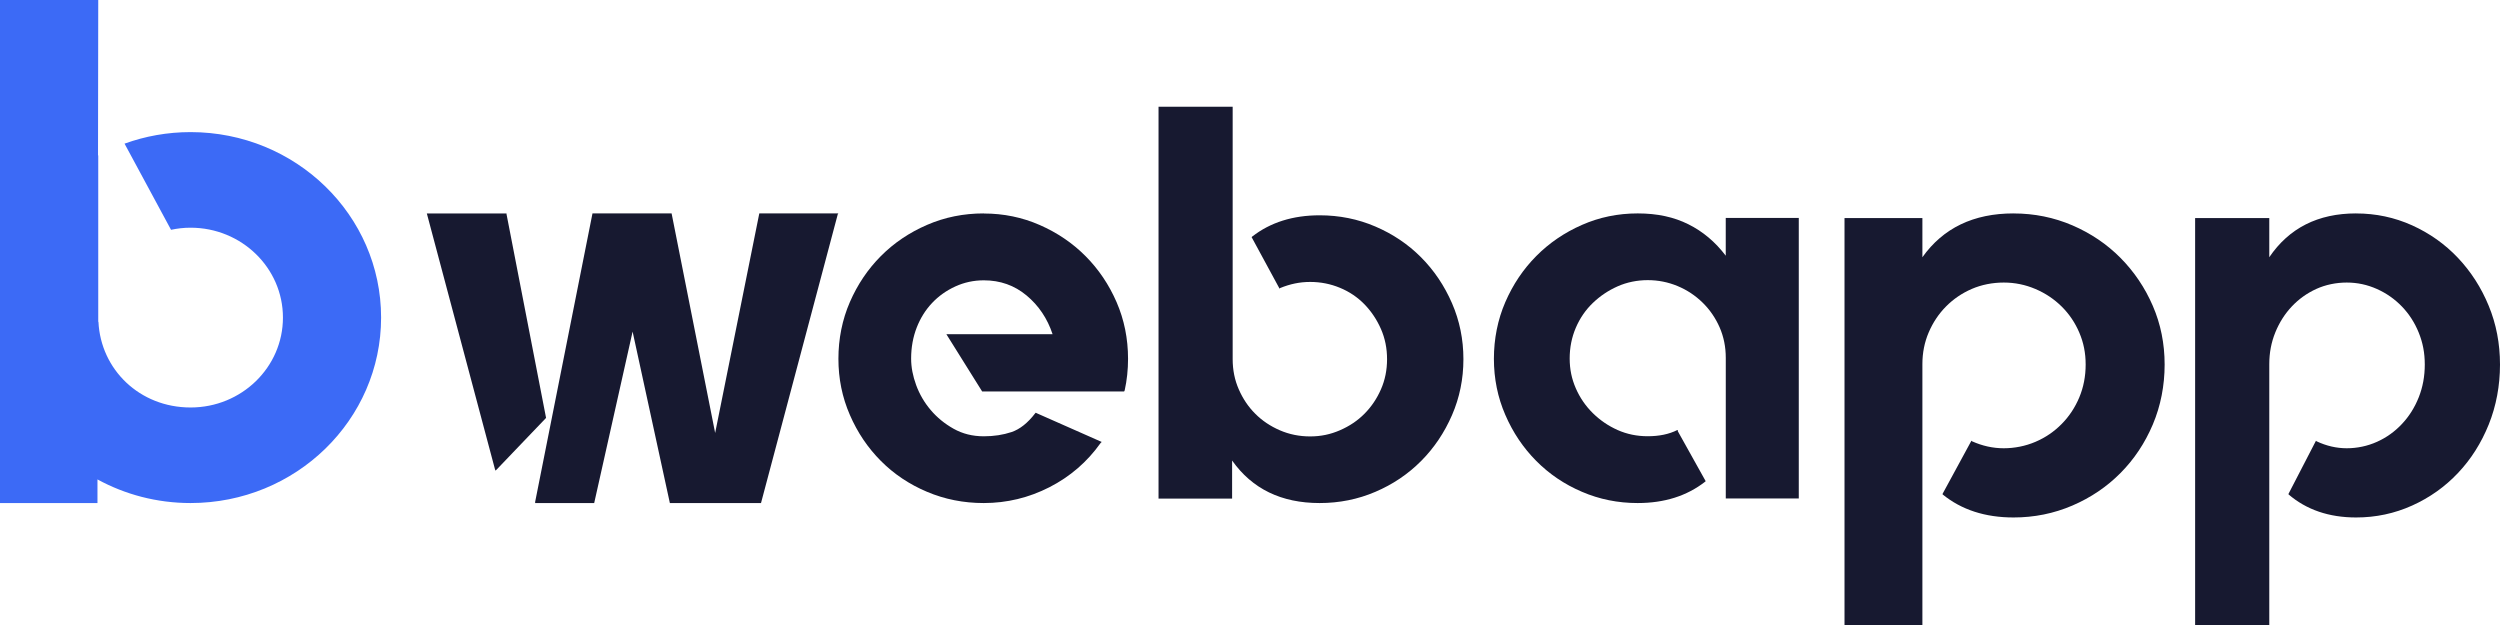
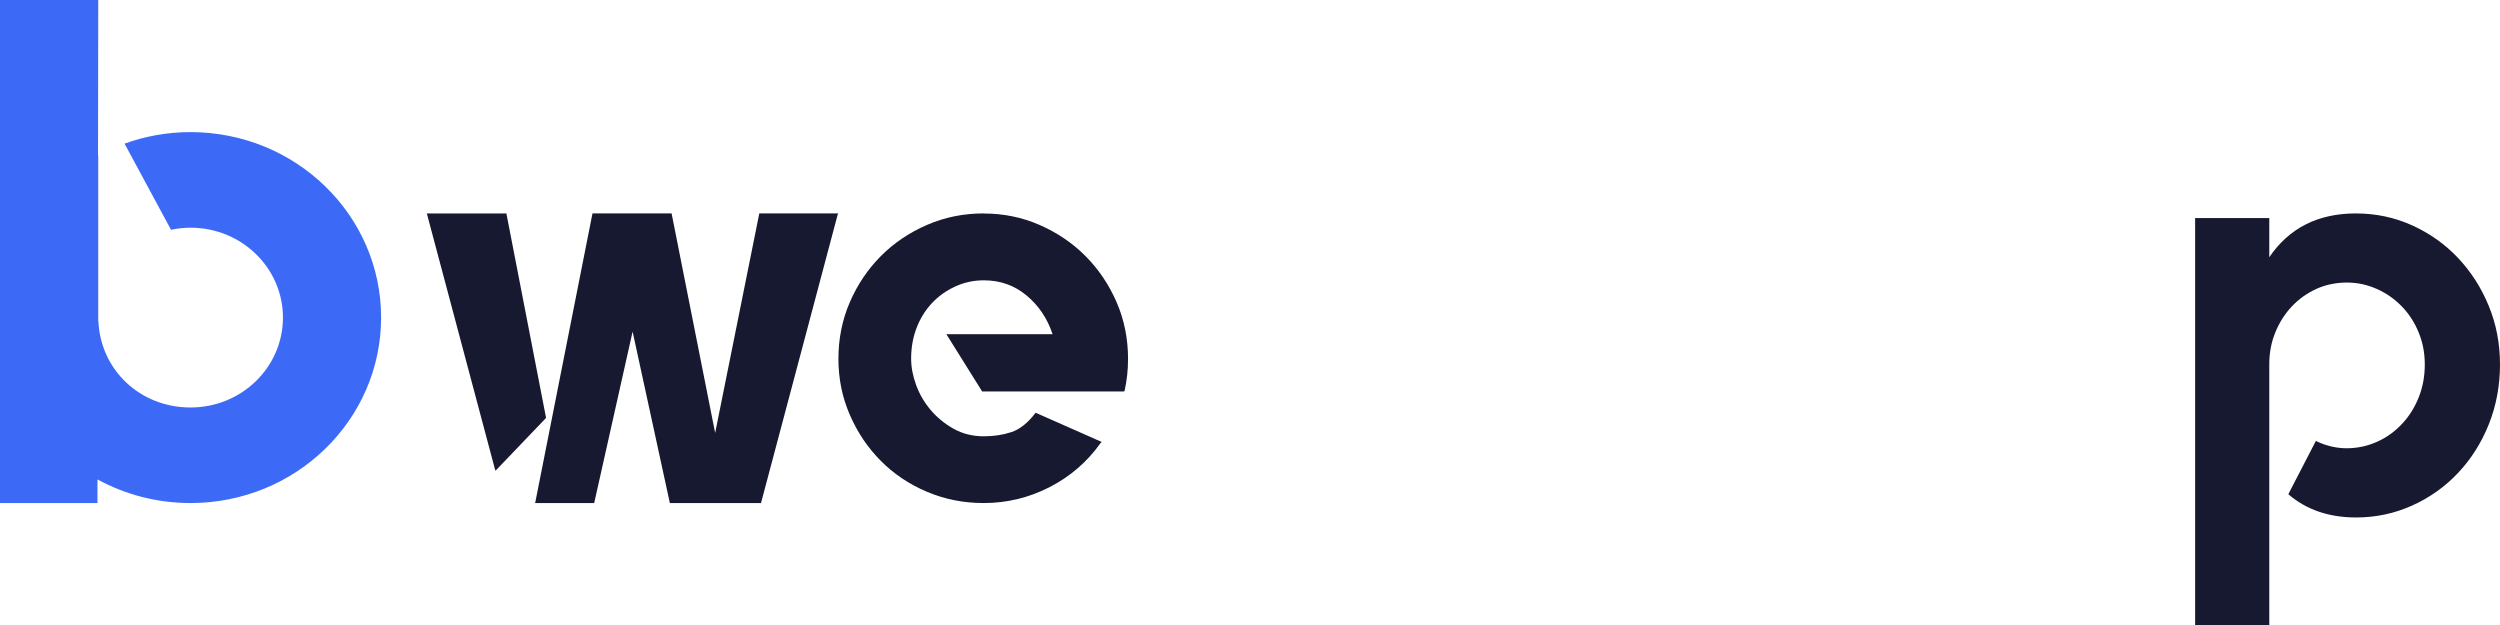
<svg xmlns="http://www.w3.org/2000/svg" width="164" height="41" viewBox="0 0 164 41" fill="none">
  <path d="M12.5 8.666C10.977 8.666 9.518 8.935 8.17 9.423L11.22 15.075C11.633 14.986 12.061 14.937 12.502 14.937C15.847 14.937 18.561 17.577 18.561 20.834C18.561 24.091 15.849 26.731 12.502 26.731C9.155 26.731 6.605 24.236 6.458 21.105L6.445 21.12V10.19C6.445 10.19 6.435 10.196 6.43 10.198L6.445 0H0V33H6.394V31.45C8.202 32.436 10.283 33 12.5 33C19.403 33 25 27.553 25 20.832C25 14.111 19.403 8.666 12.5 8.666Z" fill="#3C6AF6" />
-   <path d="M33.226 14.038L35.822 27.415L32.512 30.874L32.474 30.797L28 14.002H33.228V14.041L33.226 14.038ZM49.81 14H55L54.962 14.038L49.922 33H43.943L41.499 21.753L38.979 33H35.106V32.923L38.867 14H44.057L46.914 28.402L49.81 14Z" fill="#171930" />
+   <path d="M33.226 14.038L35.822 27.415L32.512 30.874L32.474 30.797L28 14.002H33.228V14.041L33.226 14.038ZM49.81 14H55L54.962 14.038L49.922 33H43.943L41.499 21.753L38.979 33H35.106L38.867 14H44.057L46.914 28.402L49.81 14Z" fill="#171930" />
  <path d="M64.54 14.006C65.837 14.006 67.059 14.258 68.207 14.761C69.356 15.265 70.358 15.944 71.214 16.804C72.07 17.664 72.747 18.67 73.249 19.823C73.749 20.978 74 22.216 74 23.542C74 24.255 73.926 24.941 73.78 25.605L73.743 25.679H64.429L62.081 21.922H69.049C68.707 20.891 68.137 20.044 67.343 19.383C66.549 18.72 65.612 18.389 64.538 18.389C63.877 18.389 63.254 18.523 62.667 18.792C62.081 19.061 61.573 19.422 61.145 19.875C60.717 20.327 60.379 20.866 60.136 21.488C59.894 22.11 59.77 22.79 59.77 23.524C59.77 24.086 59.881 24.666 60.101 25.266C60.322 25.865 60.638 26.408 61.054 26.898C61.47 27.388 61.97 27.797 62.556 28.126C63.143 28.456 63.803 28.621 64.536 28.621C65.197 28.621 65.802 28.528 66.351 28.345C66.9 28.161 67.419 27.75 67.909 27.111L67.946 27.074L68.018 27.111L72.271 28.991L72.197 29.066C71.317 30.303 70.199 31.268 68.843 31.961C67.487 32.653 66.051 33 64.534 33C63.213 33 61.974 32.754 60.811 32.262C59.651 31.773 58.642 31.097 57.786 30.237C56.93 29.378 56.251 28.373 55.751 27.218C55.249 26.065 55 24.838 55 23.536C55 22.235 55.249 20.972 55.751 19.817C56.253 18.664 56.93 17.657 57.786 16.798C58.642 15.938 59.649 15.258 60.811 14.754C61.972 14.25 63.213 14 64.534 14L64.54 14.006Z" fill="#171930" />
-   <path d="M86.567 14.124C87.86 14.124 89.079 14.369 90.224 14.86C91.369 15.35 92.368 16.022 93.222 16.879C94.075 17.736 94.75 18.74 95.251 19.89C95.75 21.04 96 22.264 96 23.562C96 24.86 95.75 26.084 95.251 27.234C94.75 28.386 94.075 29.388 93.222 30.245C92.368 31.102 91.369 31.776 90.224 32.264C89.079 32.755 87.86 33 86.567 33C84.056 33 82.143 32.071 80.826 30.21V32.707H76V7H80.863V23.562C80.863 24.273 80.996 24.932 81.265 25.544C81.532 26.156 81.891 26.69 82.344 27.141C82.796 27.595 83.331 27.955 83.953 28.225C84.575 28.495 85.238 28.629 85.945 28.629C86.653 28.629 87.279 28.495 87.901 28.225C88.523 27.955 89.058 27.597 89.51 27.141C89.961 26.686 90.32 26.156 90.589 25.544C90.858 24.932 90.991 24.273 90.991 23.562C90.991 22.851 90.858 22.192 90.589 21.579C90.32 20.968 89.961 20.43 89.51 19.964C89.058 19.5 88.523 19.137 87.901 18.88C87.279 18.622 86.627 18.495 85.945 18.495C85.264 18.495 84.628 18.629 83.972 18.898L83.935 18.936L83.898 18.861L82.106 15.556L82.143 15.519C83.338 14.589 84.813 14.124 86.567 14.124Z" fill="#171930" />
-   <path d="M118 14.289V32.7H113.211V23.472C113.211 22.757 113.076 22.094 112.809 21.478C112.54 20.864 112.169 20.321 111.693 19.854C111.217 19.387 110.669 19.023 110.048 18.765C109.426 18.507 108.773 18.377 108.09 18.377C107.407 18.377 106.726 18.513 106.116 18.784C105.507 19.054 104.965 19.418 104.489 19.875C104.014 20.331 103.642 20.873 103.373 21.501C103.105 22.129 102.971 22.8 102.971 23.515C102.971 24.23 103.105 24.859 103.373 25.474C103.642 26.09 104.014 26.632 104.489 27.101C104.965 27.57 105.507 27.939 106.116 28.21C106.726 28.481 107.382 28.617 108.09 28.617C108.845 28.617 109.492 28.483 110.027 28.212H110.064V28.287L111.892 31.564L111.855 31.601C110.661 32.533 109.186 33 107.432 33C106.139 33 104.92 32.754 103.776 32.262C102.629 31.773 101.631 31.097 100.778 30.237C99.925 29.378 99.248 28.373 98.749 27.218C98.248 26.065 98 24.838 98 23.536C98 22.235 98.248 20.972 98.749 19.817C99.249 18.664 99.925 17.657 100.778 16.798C101.631 15.938 102.629 15.258 103.776 14.754C104.92 14.25 106.139 14 107.432 14C108.724 14 109.808 14.238 110.759 14.713C111.709 15.186 112.526 15.874 113.209 16.775V14.296H117.998L118 14.289Z" fill="#171930" />
-   <path d="M132.088 14.002C133.449 14.002 134.736 14.263 135.949 14.783C137.159 15.306 138.212 16.016 139.106 16.919C140 17.823 140.709 18.871 141.225 20.066C141.741 21.26 142 22.544 142 23.916C142 25.288 141.741 26.623 141.225 27.846C140.707 29.066 140.002 30.127 139.106 31.028C138.212 31.931 137.159 32.644 135.949 33.164C134.736 33.684 133.451 33.946 132.088 33.946C130.222 33.946 128.67 33.44 127.434 32.432V32.394L129.326 28.909L129.364 28.948C130.046 29.254 130.738 29.406 131.445 29.406C132.152 29.406 132.87 29.265 133.526 28.984C134.182 28.704 134.755 28.312 135.248 27.811C135.74 27.313 136.125 26.73 136.403 26.065C136.681 25.399 136.819 24.682 136.819 23.914C136.819 23.145 136.681 22.474 136.403 21.821C136.125 21.168 135.74 20.599 135.248 20.111C134.755 19.623 134.182 19.239 133.526 18.959C132.87 18.679 132.177 18.535 131.445 18.535C130.712 18.535 129.988 18.677 129.345 18.955C128.702 19.235 128.141 19.618 127.661 20.102C127.181 20.586 126.803 21.153 126.525 21.801C126.247 22.45 126.109 23.143 126.109 23.884V41H121V14.306H126.109V16.874C127.472 14.959 129.464 14 132.088 14V14.002Z" fill="#171930" />
  <path d="M154.56 14.002C155.857 14.002 157.082 14.263 158.237 14.783C159.389 15.306 160.392 16.016 161.244 16.919C162.097 17.823 162.771 18.871 163.262 20.066C163.753 21.26 164 22.544 164 23.916C164 25.288 163.753 26.623 163.262 27.846C162.769 29.066 162.097 30.127 161.244 31.028C160.392 31.931 159.389 32.644 158.237 33.164C157.082 33.684 155.858 33.946 154.56 33.946C152.783 33.946 151.304 33.44 150.127 32.432V32.394L151.929 28.909L151.966 28.948C152.615 29.254 153.274 29.406 153.947 29.406C154.621 29.406 155.304 29.265 155.929 28.984C156.554 28.704 157.1 28.312 157.569 27.811C158.038 27.313 158.405 26.73 158.669 26.065C158.934 25.399 159.066 24.682 159.066 23.914C159.066 23.145 158.934 22.474 158.669 21.821C158.405 21.168 158.038 20.599 157.569 20.111C157.1 19.623 156.554 19.239 155.929 18.959C155.304 18.679 154.645 18.535 153.947 18.535C153.25 18.535 152.56 18.677 151.947 18.955C151.335 19.235 150.801 19.618 150.344 20.102C149.887 20.586 149.527 21.153 149.262 21.801C148.997 22.45 148.865 23.143 148.865 23.884V41H144V14.306H148.865V16.874C150.164 14.959 152.061 14 154.56 14V14.002Z" fill="#171930" />
</svg>